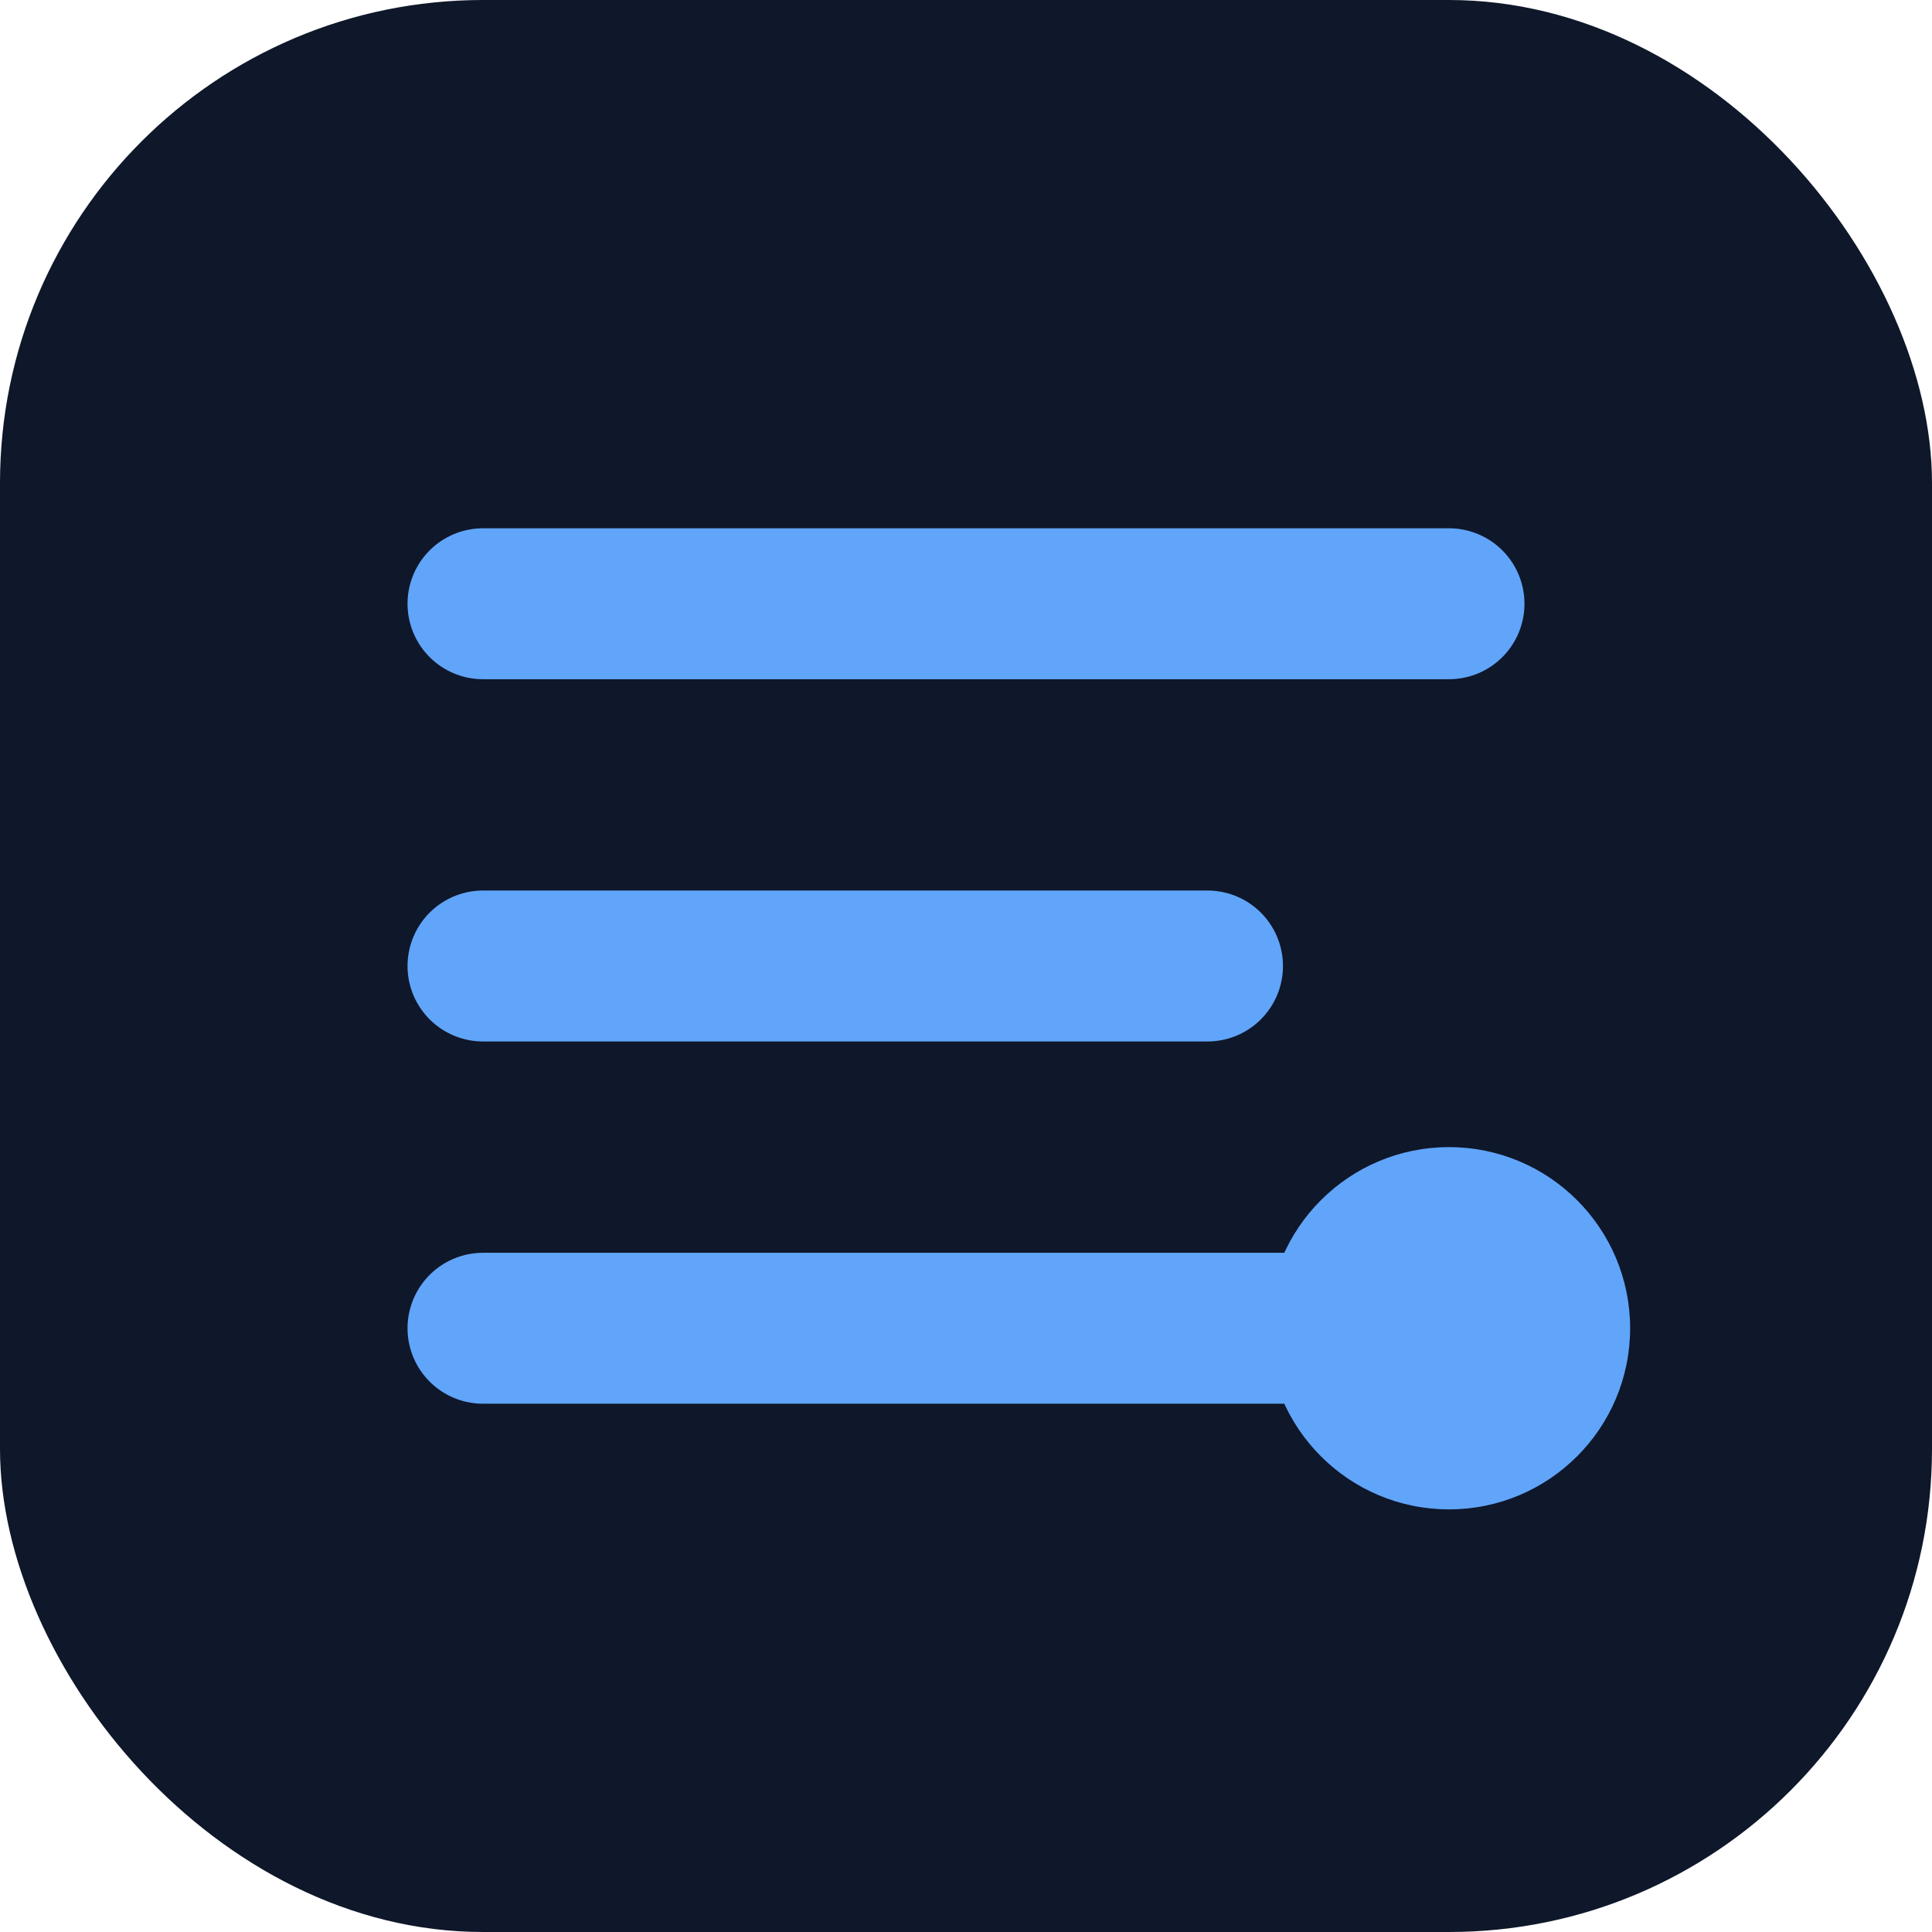
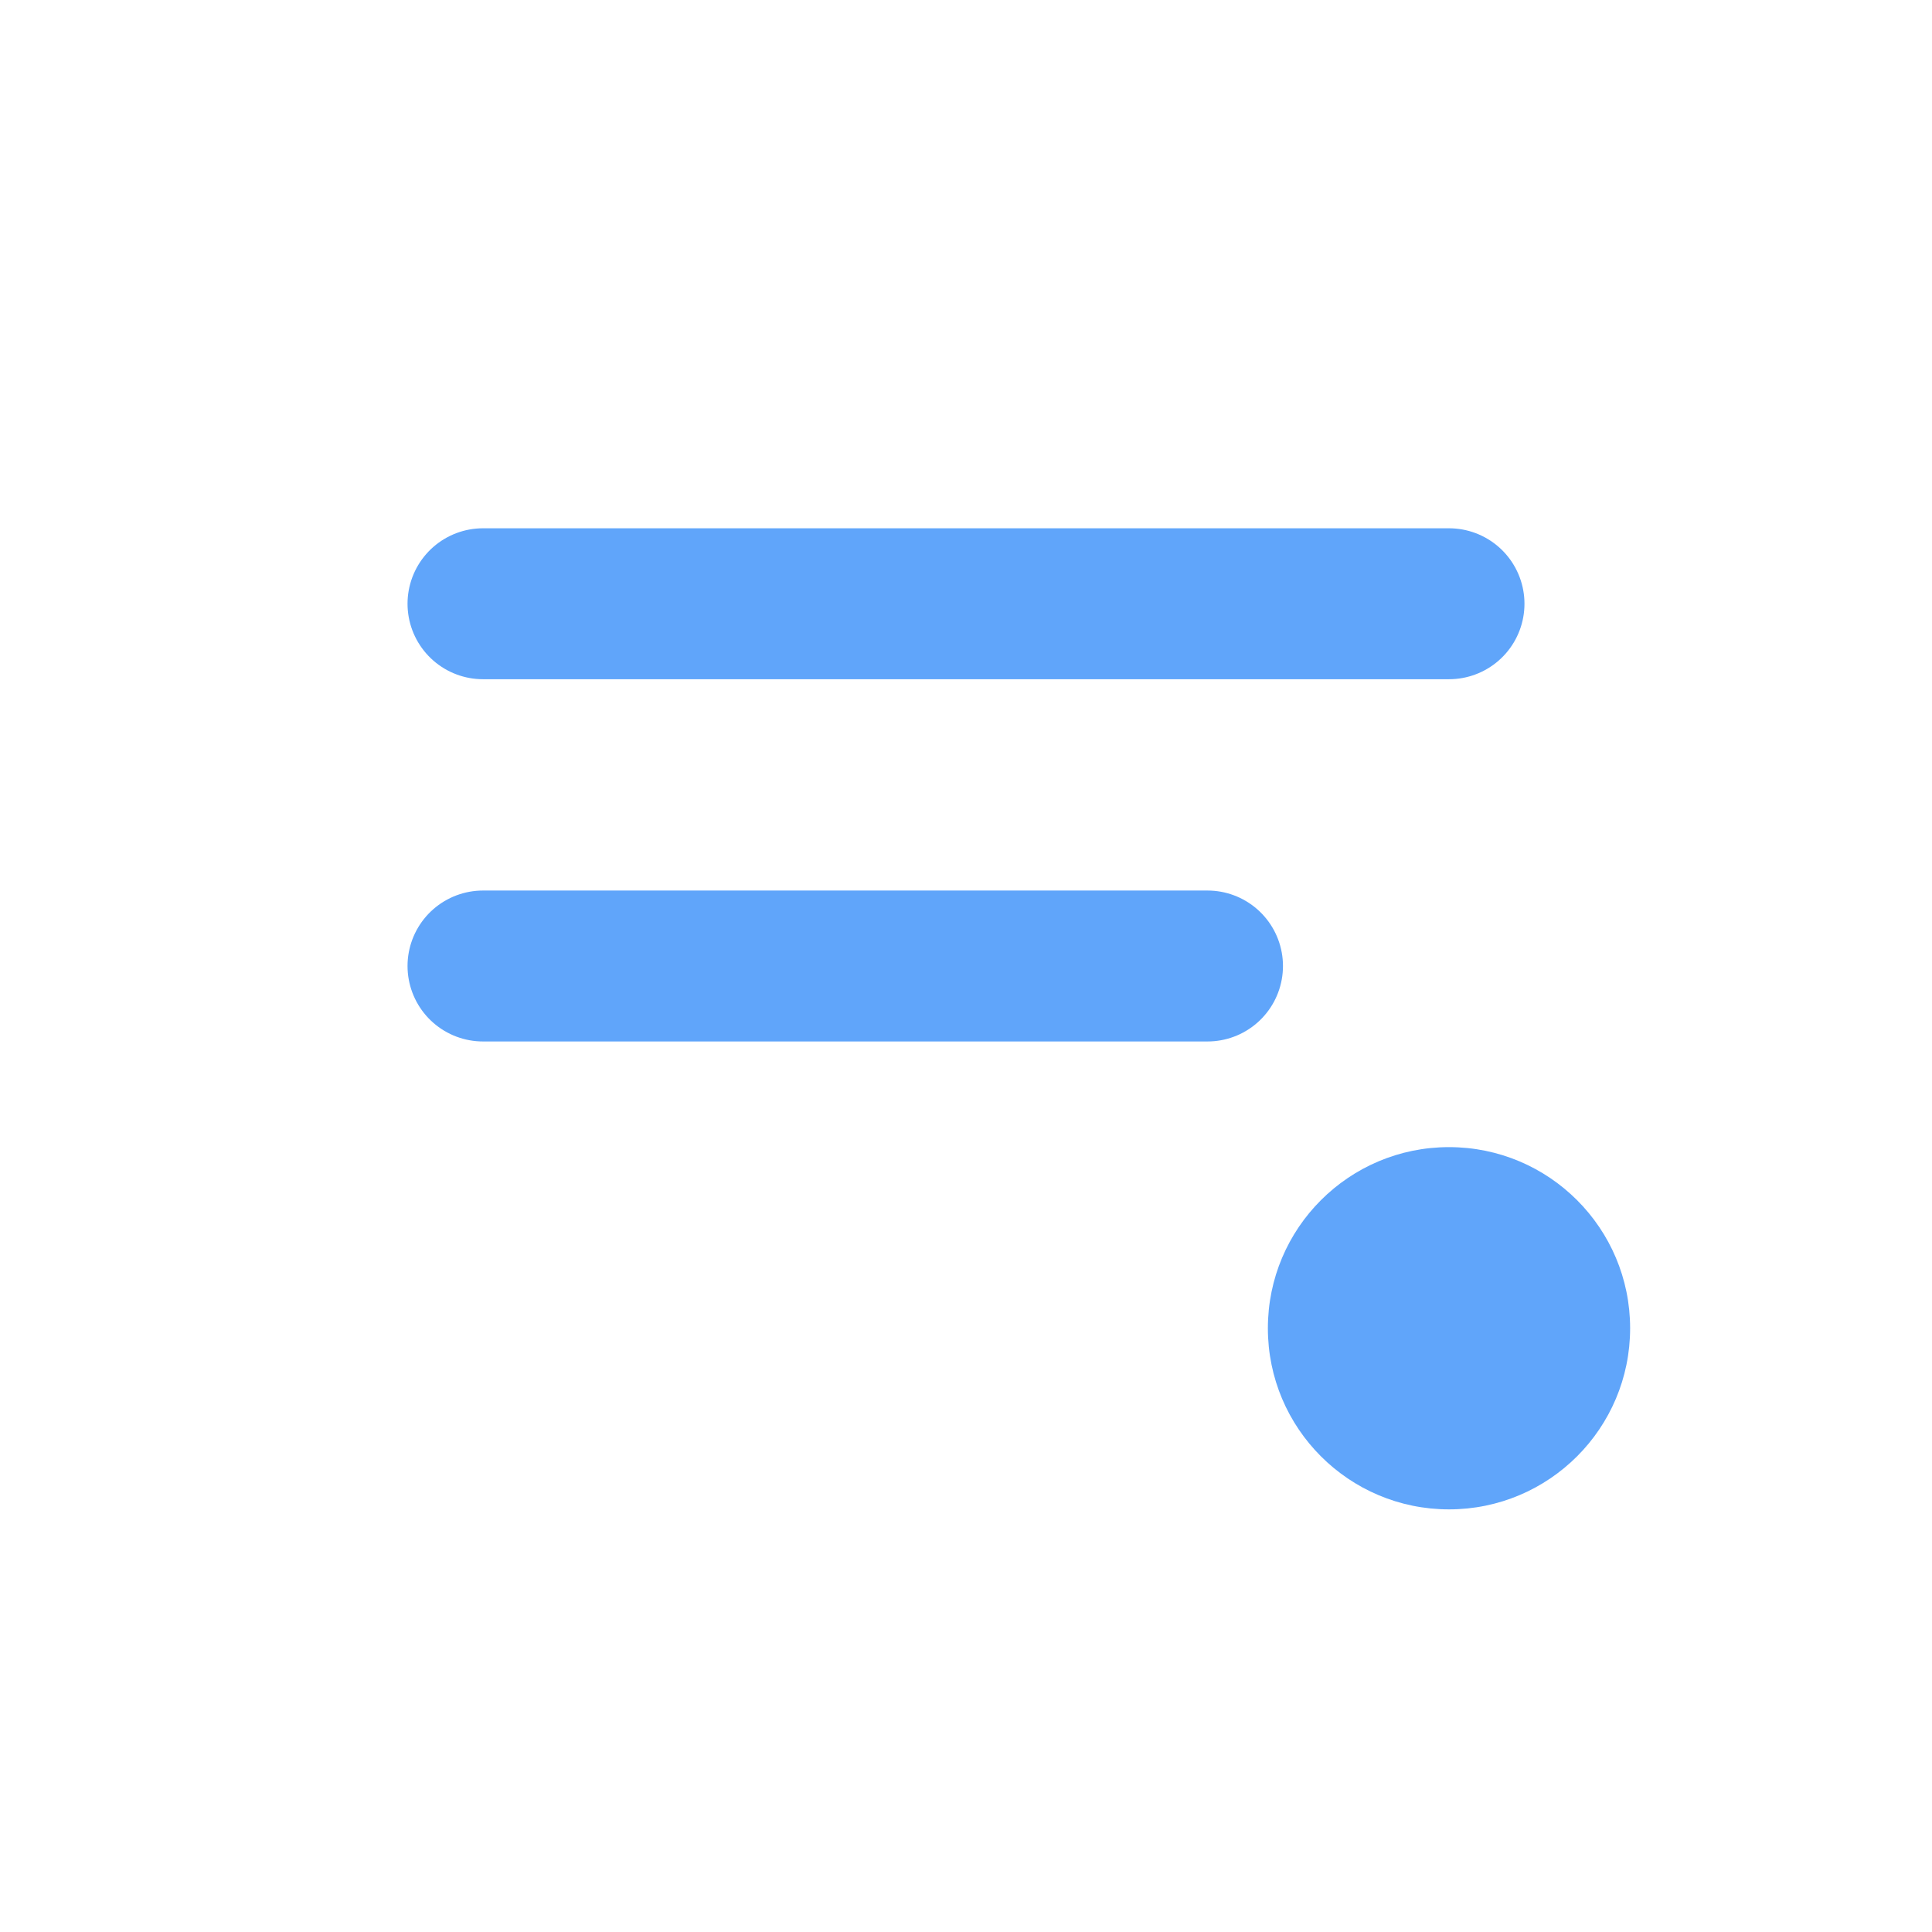
<svg xmlns="http://www.w3.org/2000/svg" width="32" height="32" viewBox="0 0 32 32" fill="none">
-   <rect width="32" height="32" rx="8" fill="#0F172A" />
-   <path d="M8 10h16M8 16h12M8 22h14" stroke="#60A5FA" stroke-width="2.5" stroke-linecap="round" />
+   <path d="M8 10h16M8 16h12M8 22" stroke="#60A5FA" stroke-width="2.5" stroke-linecap="round" />
  <circle cx="24" cy="22" r="3" fill="#60A5FA" />
</svg>